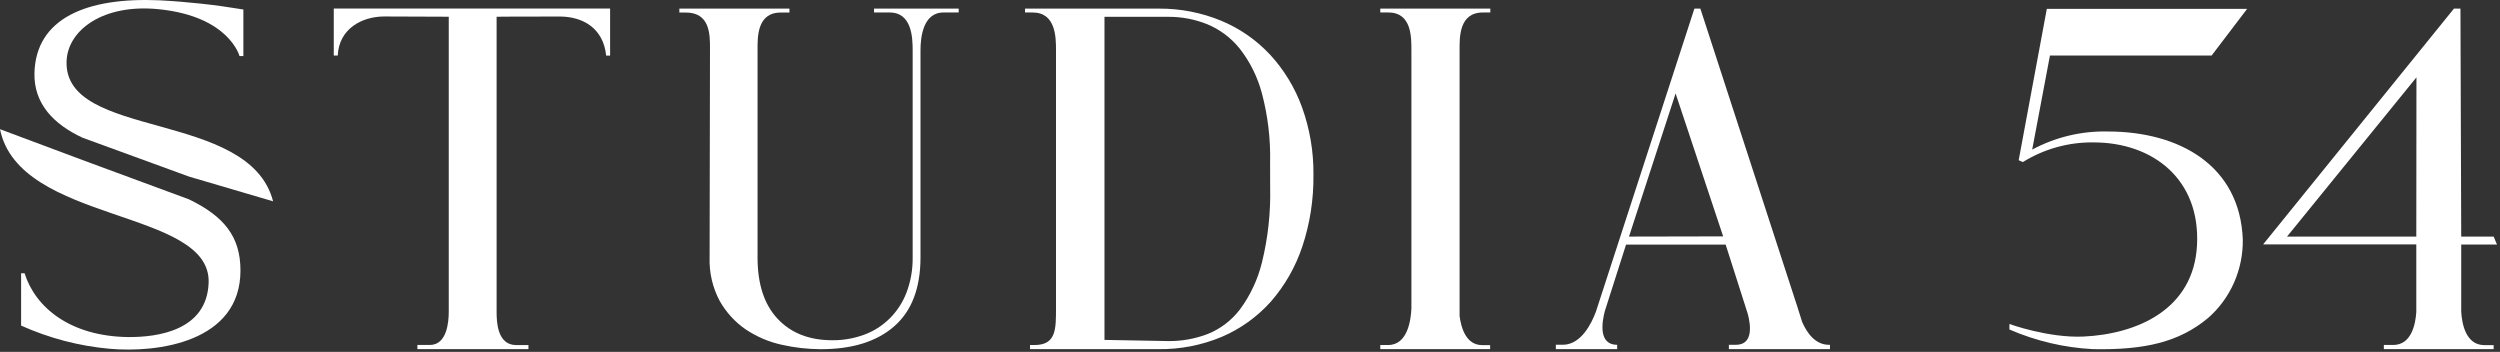
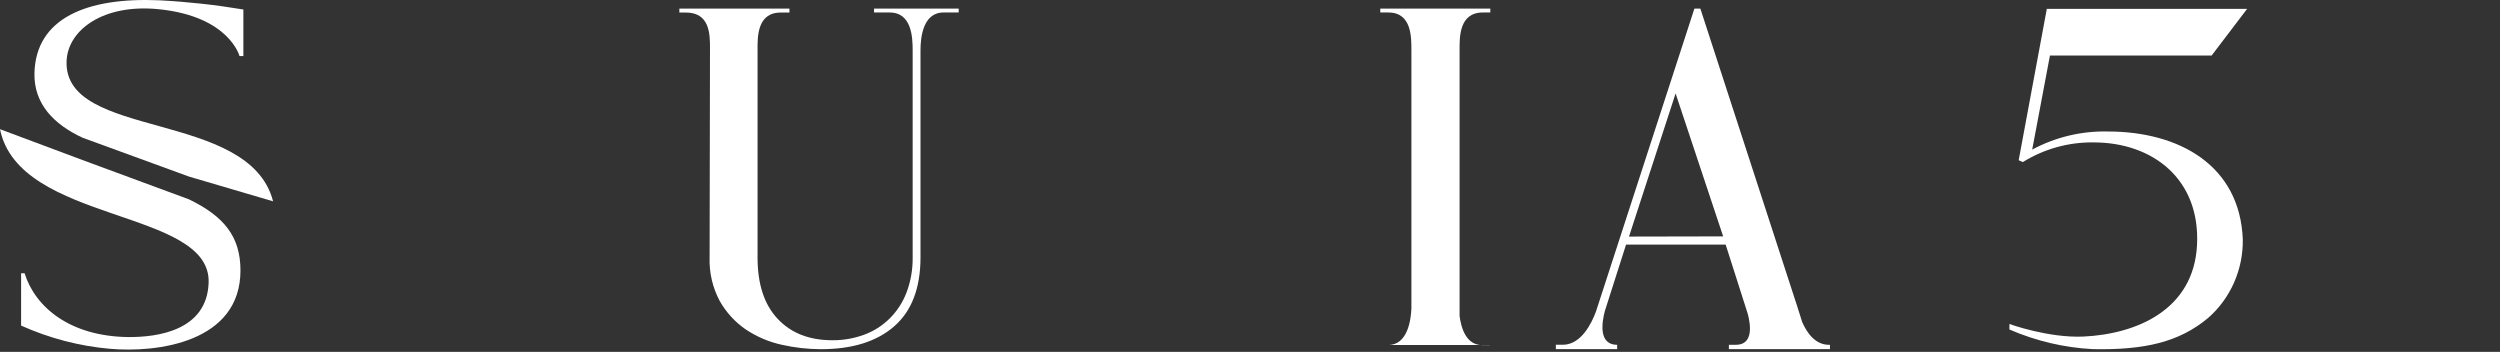
<svg xmlns="http://www.w3.org/2000/svg" width="540" height="76" viewBox="0 0 540 76" fill="none">
  <rect x="0" y="0" width="540" height="76" fill="#333333" stroke="none" />
  <g clip-path="url(#clip0_3308_2109)">
-     <path d="M221.406 1.86V2.699H223.068C228.086 2.699 228.096 8.148 228.096 10.825V66.472C228.096 71.082 228.158 74.523 223.453 74.523H222.487V75.415H250.202C254.897 75.481 259.557 74.578 263.903 72.76C267.934 71.043 271.55 68.448 274.499 65.155C277.517 61.7 279.827 57.662 281.293 53.28C282.952 48.295 283.767 43.058 283.703 37.793C283.761 32.809 282.927 27.855 281.241 23.178C279.708 18.95 277.359 15.082 274.333 11.802C271.351 8.613 267.739 6.111 263.737 4.462C259.484 2.717 254.94 1.833 250.358 1.86M274.354 40.512C274.48 45.951 273.886 51.382 272.588 56.657C271.69 60.343 270.072 63.804 267.83 66.833C266.017 69.208 263.613 71.042 260.87 72.144C258.173 73.173 255.314 73.692 252.435 73.673L238.567 73.418V3.634H252.435C255.279 3.625 258.098 4.166 260.746 5.227C263.476 6.348 265.887 8.152 267.757 10.474C270.003 13.335 271.644 16.641 272.577 20.182C273.861 25.027 274.456 30.035 274.343 35.053L274.354 40.512Z" fill="white" />
-     <path d="M298.141 2.698H299.907C304.966 2.698 304.862 8.158 304.862 10.845V66.641C304.758 69.095 304.062 74.522 299.844 74.522H298.141V75.415H321.867V74.544H320.153C316.714 74.544 315.613 70.911 315.27 68.245C315.27 68.245 315.27 25.248 315.27 10.888C315.27 8.158 315.094 2.698 320.298 2.698H321.908V1.859H298.141V2.698Z" fill="white" />
+     <path d="M298.141 2.698H299.907C304.966 2.698 304.862 8.158 304.862 10.845V66.641C304.758 69.095 304.062 74.522 299.844 74.522H298.141H321.867V74.544H320.153C316.714 74.544 315.613 70.911 315.27 68.245C315.27 68.245 315.27 25.248 315.27 10.888C315.27 8.158 315.094 2.698 320.298 2.698H321.908V1.859H298.141V2.698Z" fill="white" />
    <path d="M395.274 75.415V74.48H395.066C392.085 74.48 390.288 71.888 389.27 69.552L388.231 66.28L388.138 65.855C388.138 65.855 388.137 65.993 388.21 66.206L367.278 1.859H365.99L344.726 67.3C343.802 69.796 341.547 74.469 337.558 74.469H336.062V75.415H349.307V74.48C345.235 74.48 346.004 69.636 346.637 67.215L351.229 52.833H372.742L377.531 67.831C378.196 70.369 378.684 74.48 374.934 74.48H373.438V75.415M351.863 51.102L361.929 20.182L372.202 51.059L351.863 51.102Z" fill="white" />
    <path d="M146.742 2.709H148.165C153.287 2.709 153.359 7.34 153.359 10.325L153.276 55.605C153.165 58.89 153.922 62.145 155.468 65.027C156.862 67.486 158.788 69.586 161.098 71.166C163.467 72.748 166.101 73.868 168.869 74.469C171.642 75.098 174.473 75.418 177.314 75.425C184.101 75.425 189.381 73.775 193.156 70.476C196.93 67.176 198.821 62.219 198.828 55.605V10.845C198.828 8.158 199.337 2.698 203.783 2.698H207.076V1.859H188.793V2.698H192.179C196.968 2.698 197.134 8.158 197.134 10.845V55.605C197.172 58.208 196.717 60.794 195.794 63.221C194.988 65.324 193.749 67.226 192.161 68.796C190.573 70.367 188.673 71.57 186.591 72.324C184.406 73.114 182.104 73.51 179.786 73.492C174.8 73.492 170.86 71.948 167.965 68.861C165.07 65.774 163.626 61.355 163.633 55.605V10.729C163.633 8.158 163.456 2.698 168.65 2.709H170.52V1.859H146.742" fill="white" />
-     <path d="M72.094 11.992H72.956C73.205 6.235 78.15 3.559 83.001 3.559L96.931 3.612C96.931 3.612 96.931 51.41 96.931 67.342C96.931 69.466 96.578 74.512 92.839 74.512H90.159V75.415H114.144V74.533H111.485C107.403 74.533 107.267 69.488 107.267 67.353C107.267 53.066 107.267 3.622 107.267 3.622C107.267 3.622 107.267 3.569 120.886 3.569C125.758 3.569 130.308 5.97 130.931 12.003H131.783V1.849H72.094V11.992Z" fill="white" />
    <path d="M58.987 43.487C53.855 23.603 13.768 30.273 14.381 13.215C14.62 6.534 22.214 0.777 34.285 1.988C49.513 3.528 51.736 12.11 51.736 12.11H52.567V2.052C46.555 1.046 40.493 0.383 34.409 0.065C18.63 -0.615 7.764 3.974 7.442 15.754C7.276 22.509 11.732 26.906 17.82 29.742L40.839 38.144" fill="white" />
    <path d="M0 27.905C4.155 48.405 45.707 44.985 45.063 61.119C44.679 71.348 34.135 72.878 27.559 72.803C15.229 72.612 7.656 66.473 5.308 59.027H4.56V70.328C10.612 73.048 17.058 74.738 23.643 75.331C34.021 76.266 51.94 73.929 51.94 58.421C51.94 51.124 48.418 46.738 40.825 43.062L17.815 34.565" fill="white" />
-     <path d="M488.836 52.79H521.922V67.385C521.756 69.987 520.883 74.512 516.935 74.512H514.91V75.415H538.626V74.544H536.621C532.59 74.544 531.77 69.891 531.624 67.31V52.822H539.353L538.626 51.102H531.624L531.458 1.859H530.055M521.922 51.102H493.999L521.953 16.709L521.922 51.102Z" fill="white" />
    <path d="M434.031 71.166C439.754 73.657 445.863 75.095 452.075 75.414C463.284 75.637 470.711 73.874 476.913 68.712C479.316 66.622 481.237 64.015 482.539 61.077C483.841 58.139 484.492 54.943 484.444 51.717C483.831 35.721 470.711 28.403 455.285 28.403C449.606 28.269 443.986 29.614 438.955 32.311L442.788 11.992H477.713L485.379 1.912H442.113L436.036 34.606L436.929 35.009C441.542 32.152 446.849 30.679 452.241 30.761C464.967 30.761 475.303 38.674 474.555 52.96C473.828 66.949 461.466 72.164 450.05 72.695C442.487 73.046 434.042 69.987 434.042 69.987" fill="white" />
  </g>
  <defs>
    <clipPath id="clip0_3308_2109">
      <rect width="539.355" height="75.51" fill="white" />
    </clipPath>
  </defs>
</svg>